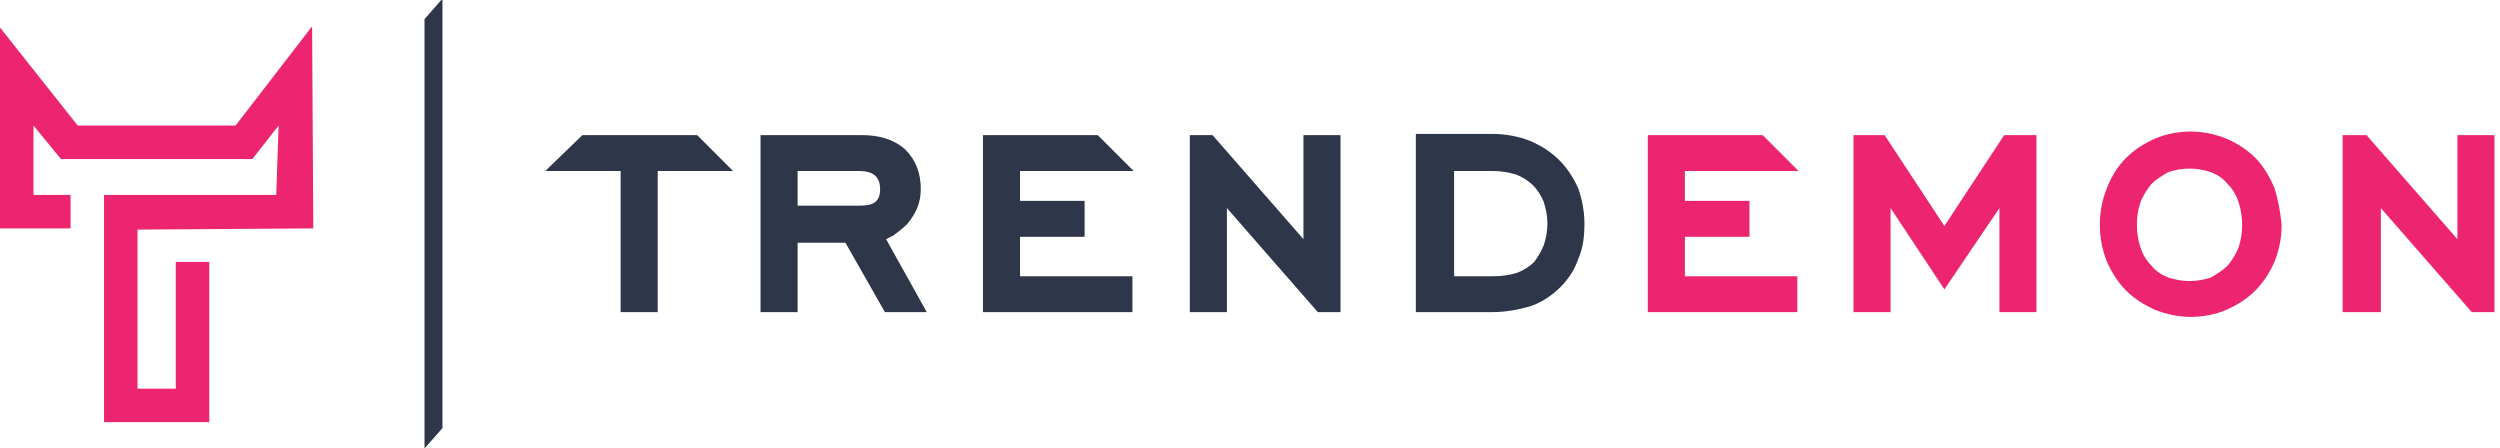
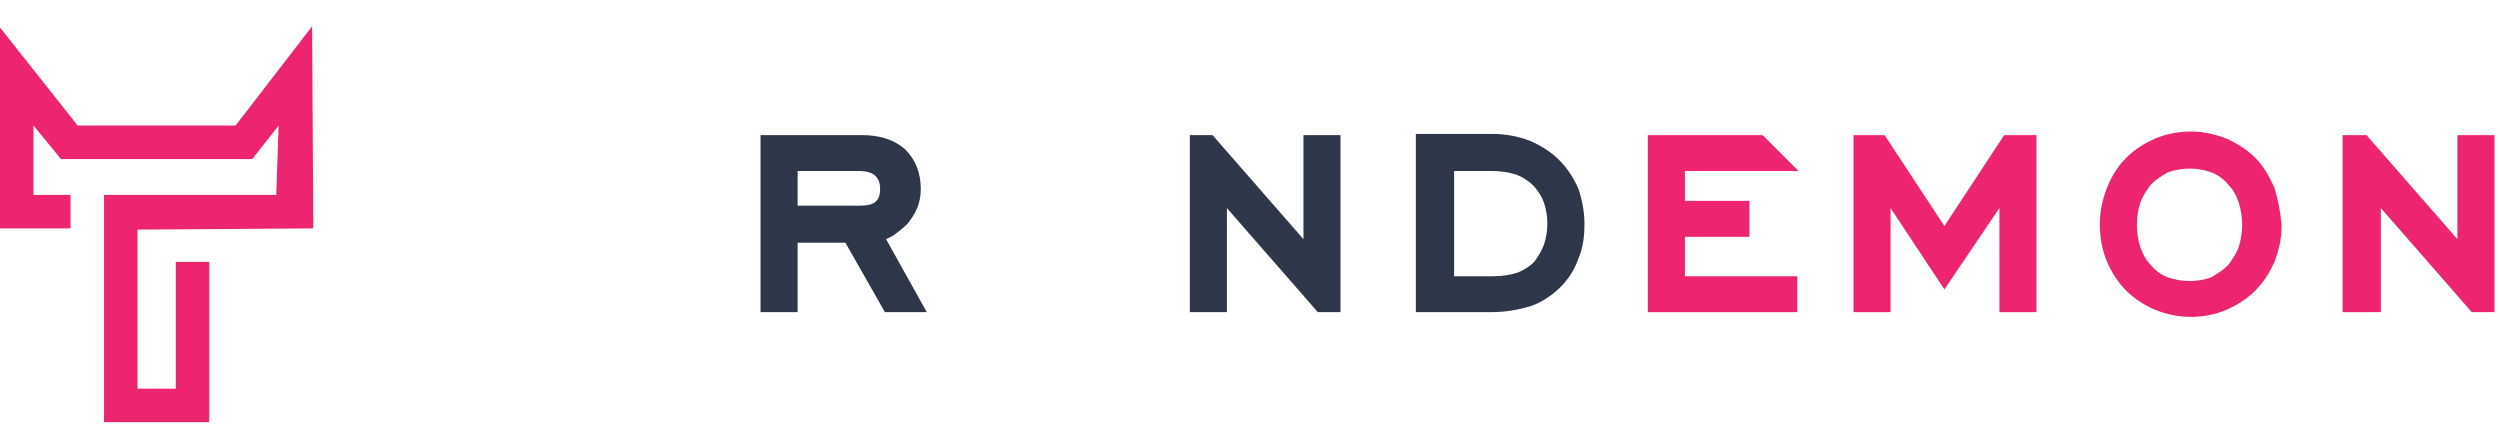
<svg xmlns="http://www.w3.org/2000/svg" width="223" height="40" viewBox="0 0 223 40" fill="none">
  <g clip-path="url(#clip0_1216_152)">
    <g clip-path="url(#clip1_1216_152)">
-       <path d="M65.387 15.253L62.187 12.053H51.947L48.64 15.253H55.36V27.84H58.667V15.253H65.387Z" fill="#2E364A" />
-       <path d="M87.68 12.053V27.84H101.013V24.64H90.987V21.12H96.747V17.92H90.987V15.253H101.12L97.92 12.053H87.68Z" fill="#2E364A" />
      <path d="M106.133 12.053V27.84H109.44V18.56L117.547 27.84H119.573V12.053H116.267V21.333L108.16 12.053H106.133Z" fill="#2E364A" />
      <path d="M146.987 12.053V27.84H160.32V24.64H150.293V21.12H156.053V17.92H150.293V15.253H160.427L157.227 12.053H146.987Z" fill="#ED2470" />
      <path d="M165.333 12.053V27.84H168.64V18.56L173.44 25.813L178.347 18.56V27.84H181.653V12.053H178.773L173.44 20.16L168.107 12.053H165.333Z" fill="#ED2470" />
      <path d="M219.2 12.053V21.333L211.093 12.053H208.96V27.84H212.373V18.56L220.48 27.84H222.507V12.053H219.2Z" fill="#ED2470" />
-       <path d="M39.36 0L37.867 1.707V40L39.467 38.187V0H39.36Z" fill="#2E364A" />
      <path d="M6.293 17.387H2.987V11.2L5.44 14.187H22.507L24.853 11.2L24.64 17.387H9.28V37.653H18.667V23.36H15.68V34.667H12.267V20.48L27.947 20.373L27.84 2.347L21.013 11.2H6.933L0 2.453V20.373H6.293V17.387Z" fill="#ED2470" />
      <path d="M126.293 12.053V27.84H133.12C134.293 27.84 135.467 27.627 136.533 27.307C137.493 26.987 138.453 26.347 139.2 25.6C139.947 24.853 140.48 24 140.8 23.04C141.227 22.08 141.333 21.013 141.333 19.947C141.333 18.88 141.12 17.813 140.8 16.853C140.373 15.893 139.84 15.04 139.093 14.293C138.347 13.547 137.493 13.013 136.533 12.587C135.467 12.16 134.293 11.947 133.12 11.947H126.293V12.053ZM129.6 15.253H133.12C133.867 15.253 134.507 15.36 135.253 15.573C135.787 15.787 136.32 16.107 136.747 16.533C137.173 16.96 137.493 17.493 137.707 18.027C137.92 18.667 138.027 19.307 138.027 19.947C138.027 20.587 137.92 21.227 137.707 21.867C137.493 22.4 137.173 22.933 136.853 23.36C136.427 23.787 135.893 24.107 135.36 24.32C134.72 24.533 133.973 24.64 133.227 24.64H129.707V15.253H129.6Z" fill="#2E364A" />
      <path d="M202.88 16.747C202.453 15.787 201.92 14.827 201.173 14.08C200.427 13.333 199.573 12.8 198.613 12.373C197.547 11.947 196.48 11.733 195.413 11.733C194.347 11.733 193.173 11.947 192.213 12.373C191.253 12.8 190.4 13.333 189.653 14.08C188.907 14.827 188.373 15.68 187.947 16.747C187.52 17.813 187.307 18.88 187.307 20.053C187.307 21.227 187.52 22.293 187.947 23.36C188.373 24.32 188.907 25.173 189.653 25.92C190.4 26.667 191.253 27.2 192.213 27.627C193.28 28.053 194.347 28.267 195.413 28.267C196.48 28.267 197.653 28.053 198.613 27.627C199.573 27.2 200.427 26.667 201.173 25.92C201.92 25.173 202.453 24.32 202.88 23.36C203.307 22.293 203.52 21.227 203.52 20.053C203.413 18.88 203.2 17.813 202.88 16.747ZM195.307 15.04C195.947 15.04 196.587 15.147 197.227 15.36C197.76 15.573 198.293 15.893 198.72 16.427C199.147 16.853 199.467 17.387 199.68 18.027C199.893 18.667 200 19.413 200 20.053C200 20.693 199.893 21.44 199.68 22.08C199.467 22.613 199.147 23.147 198.72 23.68C198.293 24.107 197.76 24.427 197.227 24.747C196.587 24.96 195.947 25.067 195.307 25.067C194.667 25.067 194.027 24.96 193.387 24.747C192.853 24.533 192.32 24.213 191.893 23.68C191.467 23.253 191.147 22.72 190.933 22.08C190.72 21.44 190.613 20.8 190.613 20.053C190.613 19.307 190.72 18.667 190.933 18.027C191.147 17.493 191.467 16.96 191.893 16.427C192.32 16 192.853 15.68 193.387 15.36C194.027 15.147 194.667 15.04 195.307 15.04Z" fill="#ED2470" />
      <path d="M67.84 12.053V27.84H71.147V21.653H75.413L78.933 27.84H82.667L79.04 21.333C79.253 21.227 79.467 21.12 79.68 21.013C80.107 20.693 80.533 20.373 80.96 19.947C81.28 19.52 81.6 19.093 81.813 18.56C82.027 18.027 82.133 17.493 82.133 16.853C82.133 15.467 81.707 14.293 80.747 13.333C79.68 12.373 78.293 12.053 76.907 12.053H67.84ZM71.147 15.253H76.693C77.12 15.253 77.76 15.36 78.08 15.68C78.4 16 78.507 16.427 78.507 16.853C78.507 18.133 77.76 18.347 76.587 18.347H71.147V15.253Z" fill="#2E364A" />
    </g>
  </g>
  <defs>
    <clipPath id="clip0_1216_152">
      <rect width="223" height="40" fill="white" />
    </clipPath>
    <clipPath id="clip1_1216_152">
      <rect width="223" height="40" fill="white" />
    </clipPath>
  </defs>
</svg>